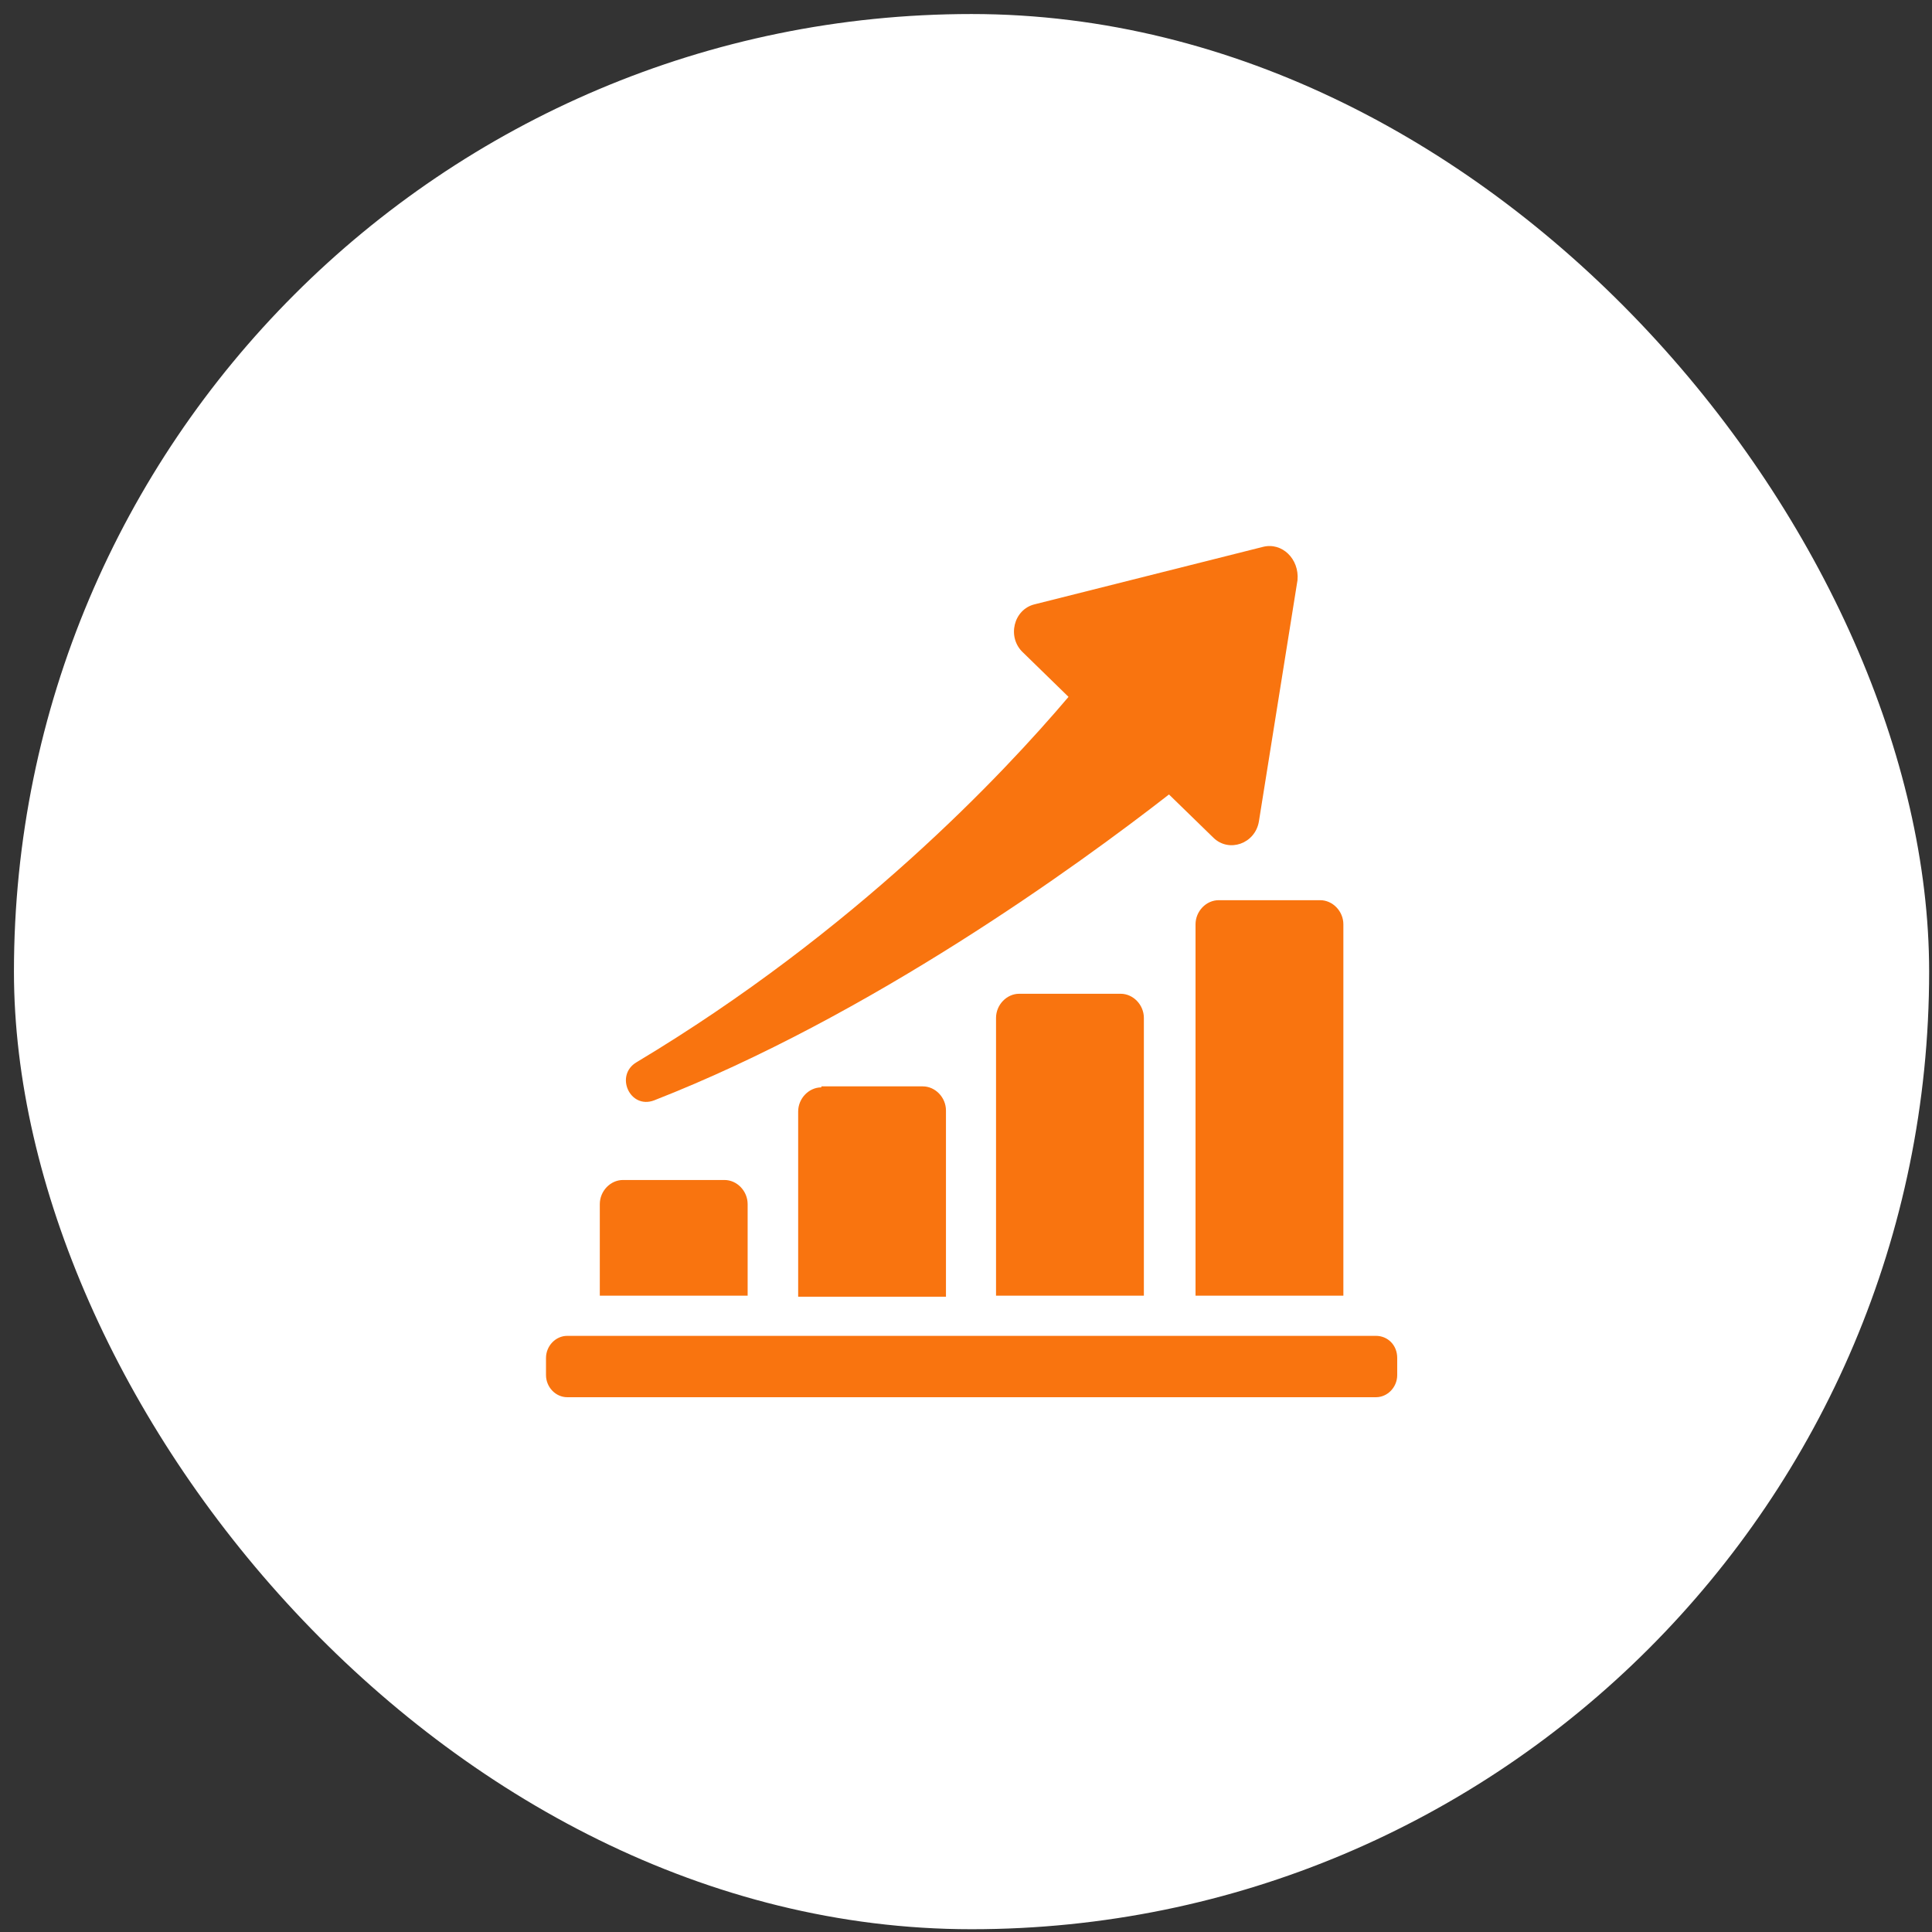
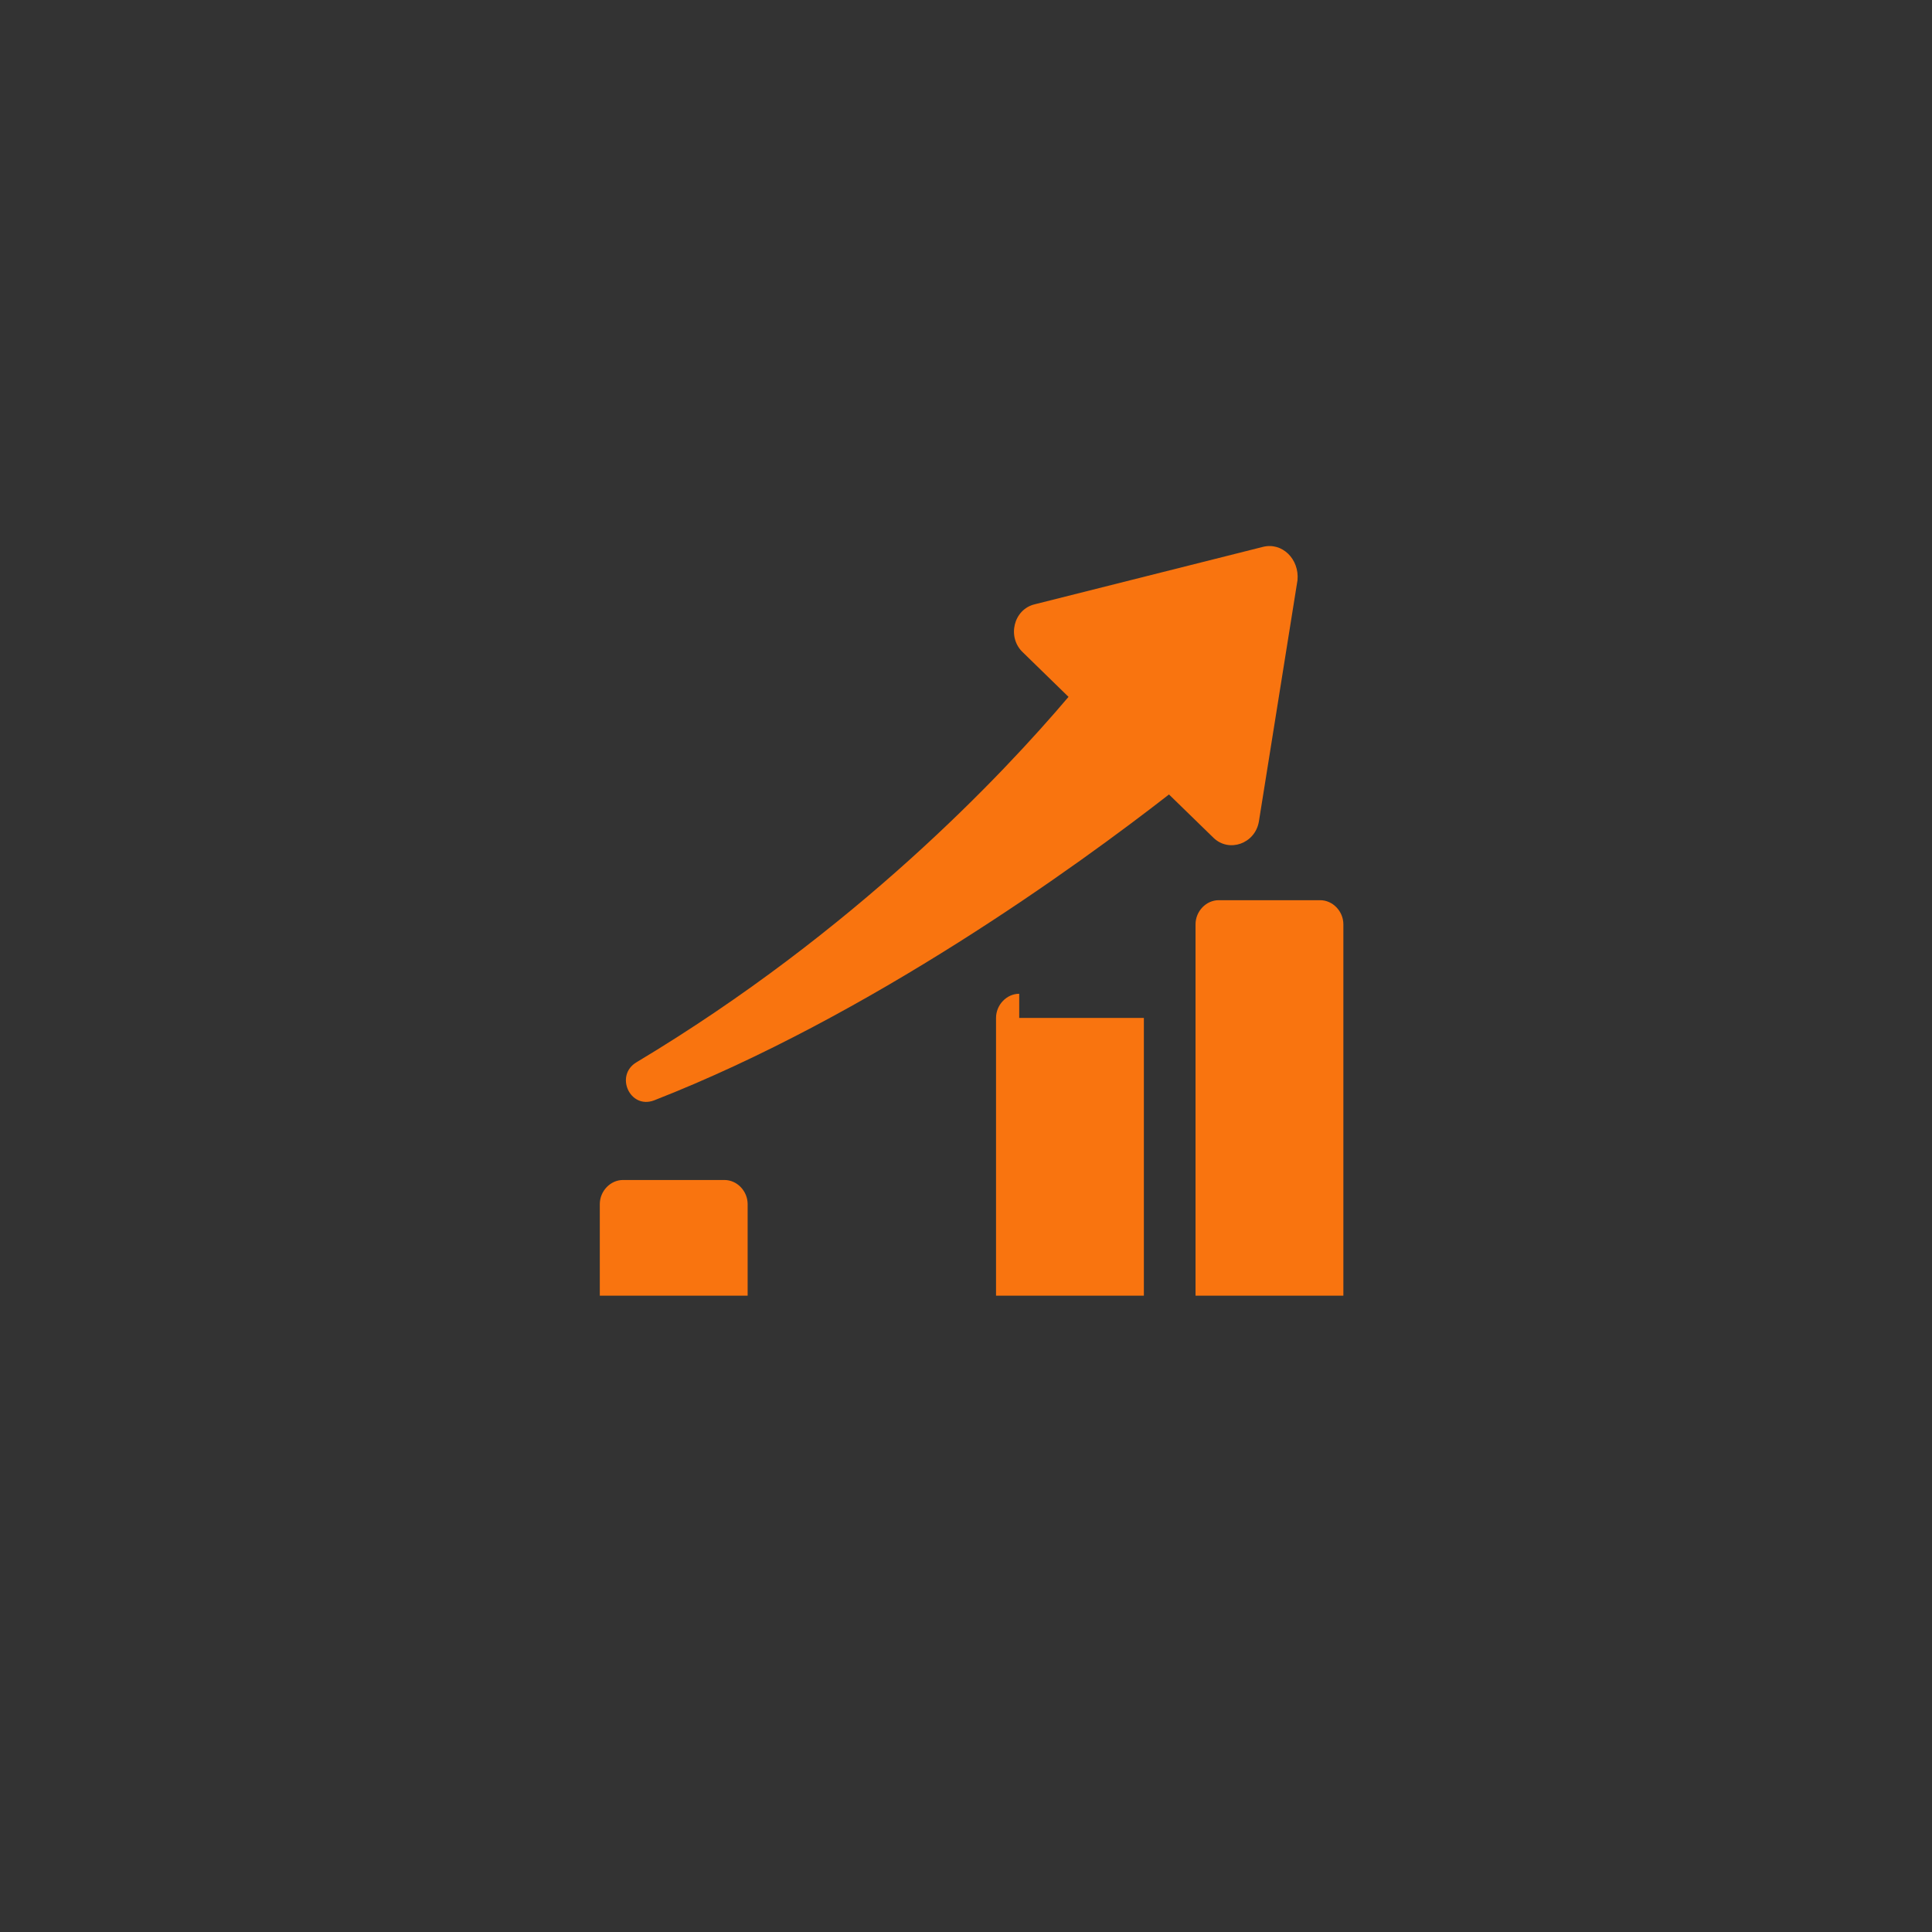
<svg xmlns="http://www.w3.org/2000/svg" width="46" height="46" viewBox="0 0 46 46" fill="none">
  <rect x="0" y="0" width="46" height="46" fill="#333333" stroke="none" />
-   <rect x="0.332" y="0.334" width="45.6" height="45.6" rx="22.8" fill="white" />
  <path d="M17.801 28.67C17.801 28.358 17.548 28.095 17.249 28.095H14.833C14.534 28.095 14.281 28.358 14.281 28.67V30.85H17.801V28.67Z" fill="#F9740F" />
-   <path d="M19.556 25.89C19.257 25.89 19.004 26.154 19.004 26.465V30.874H22.523V26.441C22.523 26.13 22.27 25.866 21.971 25.866H19.556V25.89Z" fill="#F9740F" />
-   <path d="M24.267 23.661C23.968 23.661 23.715 23.925 23.715 24.236V30.849H27.235V24.236C27.235 23.925 26.981 23.661 26.682 23.661H24.267Z" fill="#F9740F" />
+   <path d="M24.267 23.661C23.968 23.661 23.715 23.925 23.715 24.236V30.849H27.235V24.236H24.267Z" fill="#F9740F" />
  <path d="M28.465 22.008V30.849H31.985V22.008C31.985 21.696 31.731 21.433 31.432 21.433H29.017C28.718 21.433 28.465 21.696 28.465 22.008Z" fill="#F9740F" />
  <path d="M30.065 13.022L24.636 14.388C24.13 14.508 23.969 15.178 24.36 15.538L25.441 16.592C23.877 18.437 20.357 22.175 15.158 25.29C14.629 25.601 14.997 26.416 15.572 26.2C20.725 24.188 25.648 20.617 27.833 18.916L28.892 19.947C29.26 20.306 29.881 20.09 29.973 19.563L30.893 13.813C30.939 13.31 30.525 12.902 30.065 13.022Z" fill="#F9740F" />
-   <path d="M32.761 31.806H13.506C13.23 31.806 13 32.045 13 32.333V32.74C13 33.028 13.23 33.267 13.506 33.267H32.761C33.037 33.267 33.267 33.028 33.267 32.74V32.333C33.267 32.021 33.037 31.806 32.761 31.806Z" fill="#F9740F" />
</svg>